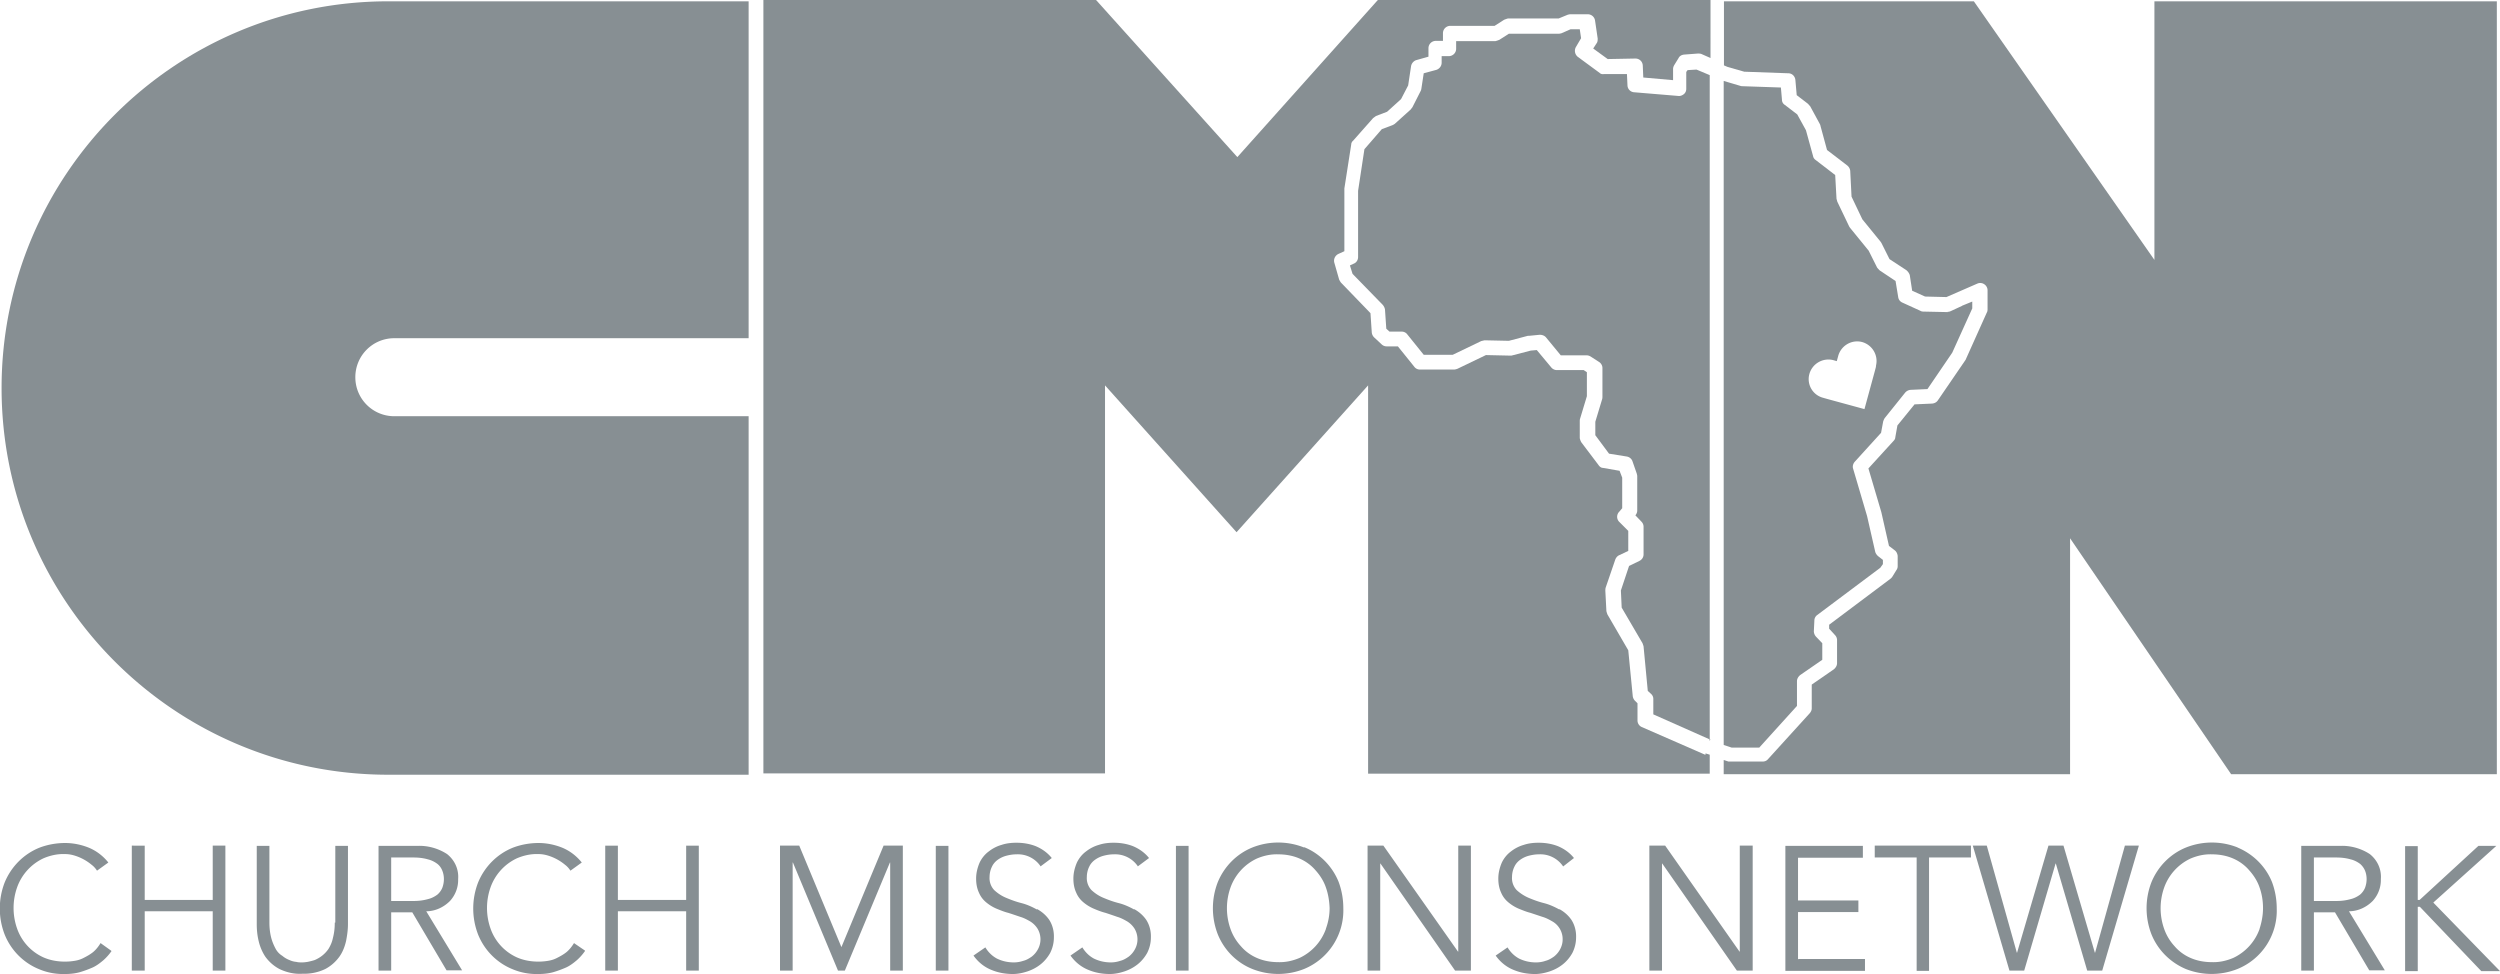
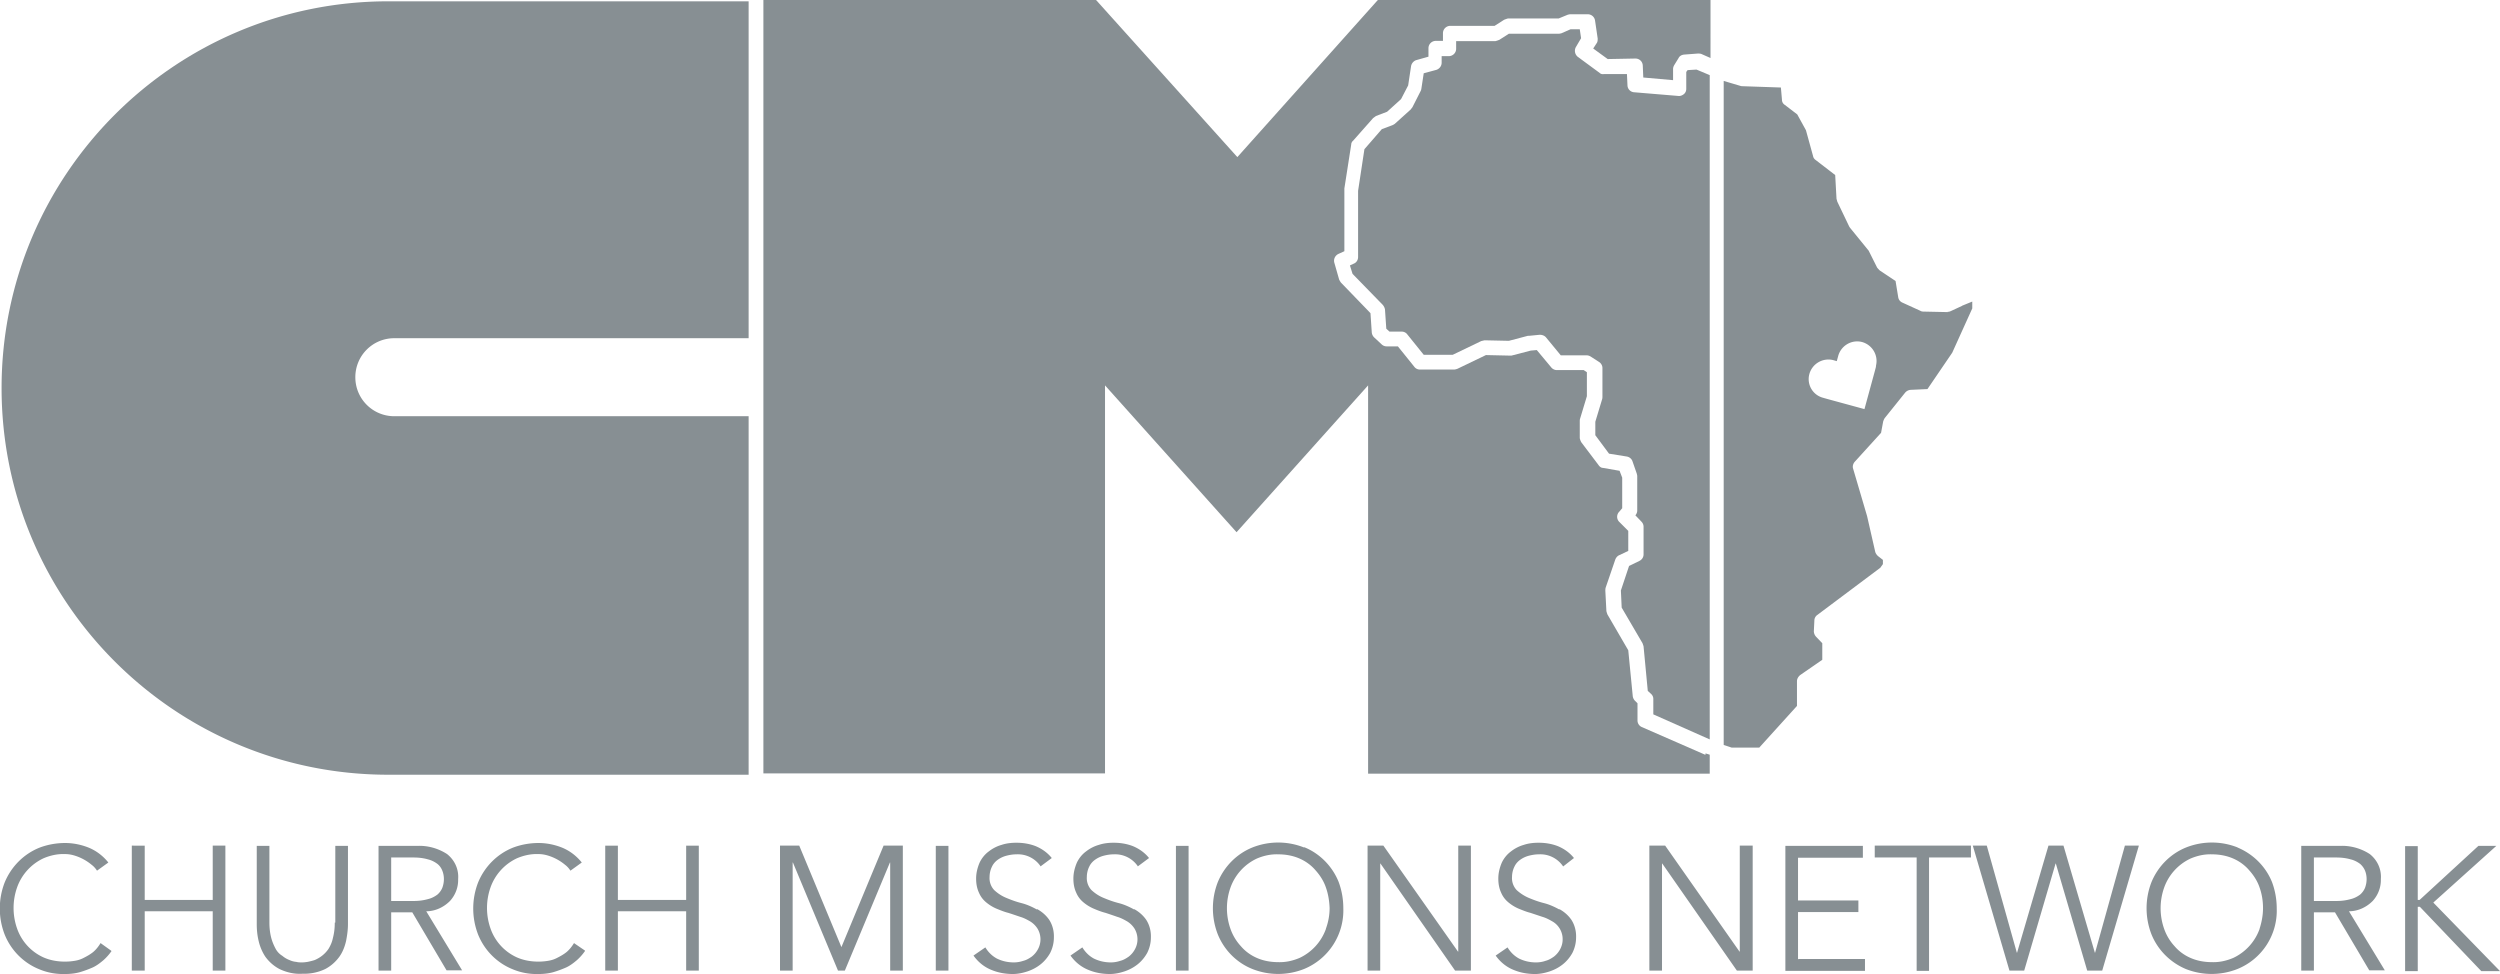
<svg xmlns="http://www.w3.org/2000/svg" id="Layer_1" data-name="Layer 1" viewBox="0 0 94.84 36.96">
  <defs>
    <style>.cls-1{fill:#878f93;stroke-width:0}</style>
  </defs>
  <path d="M3.82 35.77c-.08.13-.17.25-.29.35-.1.08-.22.15-.34.21-.11.06-.23.1-.36.12-.12.02-.24.03-.37.03-.28 0-.56-.05-.81-.16a1.88 1.88 0 0 1-1-1.09 2.35 2.35 0 0 1 0-1.57 1.934 1.934 0 0 1 1-1.1c.26-.11.53-.17.81-.16.13 0 .25.02.38.06a1.872 1.872 0 0 1 .64.35c.08.06.15.14.2.22l.43-.31c-.2-.25-.46-.45-.76-.57-.28-.11-.58-.17-.88-.17-.33 0-.67.06-.98.18-.59.24-1.06.71-1.31 1.31-.25.64-.25 1.35 0 1.99.24.59.71 1.07 1.31 1.31.31.13.64.19.98.18.19 0 .38-.02.56-.07.17-.05.33-.11.49-.18.15-.07.28-.17.41-.28.11-.1.21-.21.3-.34l-.02-.02-.39-.28ZM8.07 34.14H5.49v-2.06H5v4.74h.49v-2.25h2.58v2.25h.48v-4.74h-.48v2.06zM12.7 35c0 .2-.02.39-.07.58-.03.15-.09.29-.17.42-.13.19-.31.33-.52.42-.09.03-.18.05-.27.07-.07.01-.14.02-.21.02-.07 0-.15 0-.22-.02a.771.771 0 0 1-.26-.07.919.919 0 0 1-.27-.16.695.695 0 0 1-.25-.26c-.07-.13-.13-.27-.17-.42-.05-.19-.07-.39-.07-.58v-2.91h-.48v2.97c0 .21.02.42.07.63.05.22.14.43.26.61.14.19.32.35.53.46.27.13.57.2.87.18.3.01.6-.05.87-.18.21-.11.39-.27.53-.46.13-.18.21-.39.26-.61.04-.21.07-.42.07-.63v-2.97h-.48V35ZM17.07 34.18c.21-.23.32-.53.31-.83.03-.37-.13-.72-.42-.95-.34-.22-.74-.33-1.14-.31h-1.46v4.73h.48v-2.21h.8l1.3 2.2h.59l-1.36-2.24c.34 0 .66-.15.9-.39Zm-2.23 0v-1.65h.85c.18 0 .37.02.54.07.13.03.25.09.36.17.09.07.15.16.19.26.04.1.06.21.06.32 0 .11-.02.22-.06.33a.7.7 0 0 1-.19.26c-.11.08-.23.14-.36.17-.18.05-.36.07-.54.07h-.85ZM21.78 35.77c-.08.13-.17.25-.29.35-.1.08-.22.15-.34.21-.11.06-.23.1-.36.12-.12.02-.24.03-.37.03-.28 0-.56-.05-.81-.16a1.88 1.88 0 0 1-1-1.09 2.35 2.35 0 0 1 0-1.57 1.934 1.934 0 0 1 1-1.1c.26-.11.53-.17.81-.16.13 0 .25.02.38.06a1.872 1.872 0 0 1 .64.35c.08.06.15.14.2.22l.43-.31c-.2-.25-.46-.45-.76-.57-.28-.11-.58-.17-.88-.17-.33 0-.67.06-.98.18-.59.24-1.06.71-1.31 1.31-.25.64-.25 1.35 0 1.99.24.59.71 1.07 1.31 1.31.31.13.64.19.98.18.19 0 .38-.02.56-.07.17-.05.33-.11.49-.18.15-.07.28-.17.41-.28.11-.1.21-.21.3-.34v-.02l-.41-.28ZM26.03 34.14h-2.59v-2.06h-.48v4.74h.48v-2.25h2.59v2.25h.48v-4.74h-.48v2.06zM31.92 35.93l-1.6-3.85h-.73v4.74h.48v-4.1h.01l1.71 4.1h.26l1.71-4.1h.01v4.1h.48v-4.74h-.73l-1.6 3.85zM35.5 32.09h.48v4.73h-.48zM39.33 34.5c-.18-.1-.38-.19-.58-.24-.2-.05-.39-.12-.58-.2-.17-.07-.32-.17-.45-.29a.661.661 0 0 1-.18-.5c0-.13.03-.27.09-.39.05-.11.13-.2.23-.27s.21-.12.33-.15c.12-.03.24-.05.37-.05.37-.02.72.16.92.46h-.01l.43-.32c-.16-.2-.37-.35-.61-.45-.23-.09-.48-.13-.73-.13-.19 0-.38.02-.56.08-.18.05-.35.14-.49.25-.15.11-.27.26-.35.43-.08.19-.13.39-.13.6 0 .19.03.37.11.54.06.14.15.26.27.36.12.1.25.18.39.24.15.06.29.12.45.16.16.05.3.1.45.15.14.04.27.11.39.18.11.07.2.16.27.27a.787.787 0 0 1 .01.79c-.06.11-.14.2-.23.27-.1.07-.2.13-.32.16-.12.04-.24.06-.36.06-.23 0-.45-.05-.65-.15-.18-.1-.32-.24-.43-.42l-.45.31c.17.24.4.43.67.54.26.11.54.16.82.16.19 0 .38-.04.56-.1.18-.06.35-.15.5-.27.15-.12.27-.27.36-.43.09-.18.14-.38.14-.58.01-.24-.05-.48-.18-.68-.12-.17-.27-.3-.45-.4ZM43.02 34.5c-.18-.1-.38-.19-.58-.24-.2-.05-.39-.12-.58-.2-.17-.07-.32-.17-.45-.29a.661.661 0 0 1-.18-.5c0-.13.03-.27.09-.39.05-.11.13-.2.23-.27s.21-.12.33-.15c.12-.03.24-.05.37-.05.37-.02.72.16.92.46h-.01l.43-.32c-.16-.2-.37-.35-.61-.45-.23-.09-.48-.13-.73-.13-.19 0-.38.02-.56.08-.18.05-.35.14-.49.25-.15.11-.27.26-.35.43-.08.19-.13.39-.13.6 0 .19.03.37.11.54.06.14.15.26.27.36.12.1.25.18.39.24s.29.12.45.16c.15.05.3.1.44.15.14.04.27.11.39.18.11.07.2.16.27.27a.787.787 0 0 1 .01.79c-.06.11-.14.2-.23.27-.1.07-.2.13-.32.16-.12.04-.24.06-.36.06-.23 0-.45-.05-.65-.15-.18-.1-.32-.24-.43-.42l-.45.31c.17.24.4.43.67.54.26.11.54.16.82.16.19 0 .38-.04.56-.1.18-.06.35-.15.5-.27.15-.12.27-.27.36-.43.09-.18.14-.38.14-.58.01-.24-.05-.48-.18-.68-.12-.17-.27-.3-.45-.4ZM44.61 32.09h.48v4.73h-.48zM49.47 32.15c-.63-.25-1.33-.25-1.96 0-.59.24-1.06.71-1.31 1.31-.25.64-.25 1.35 0 1.99.24.59.71 1.07 1.31 1.31.63.25 1.33.25 1.96 0a2.404 2.404 0 0 0 1.49-2.31c0-.34-.06-.68-.18-1-.24-.59-.71-1.07-1.3-1.31Zm.83 3.09a1.934 1.934 0 0 1-1 1.1c-.26.11-.53.17-.81.16-.28 0-.56-.05-.81-.16-.23-.1-.44-.25-.61-.45a1.88 1.88 0 0 1-.39-.65 2.35 2.35 0 0 1 0-1.57 1.934 1.934 0 0 1 1-1.1c.26-.11.53-.17.81-.16.28 0 .56.05.81.16.23.1.44.25.61.45.17.19.31.41.39.65.09.25.13.52.14.78 0 .27-.05.53-.14.78ZM55.32 36.1h-.01l-2.83-4.02h-.6v4.74h.48v-4.06h.01l2.83 4.06h.6v-4.74h-.48v4.02zM59.3 32.87l-.02.01.02-.01zM59.15 34.5c-.18-.1-.38-.19-.58-.24-.2-.05-.39-.12-.58-.2a1.65 1.65 0 0 1-.45-.29.661.661 0 0 1-.18-.5c0-.13.03-.27.09-.39.05-.11.13-.2.23-.27s.21-.12.33-.15c.12-.03.24-.05.37-.05.37-.02.72.16.92.46l.41-.32c-.16-.2-.37-.35-.61-.45-.23-.09-.48-.13-.73-.13-.19 0-.38.02-.56.08-.18.05-.35.14-.49.25-.15.11-.27.26-.35.43-.08.19-.13.39-.13.6 0 .19.03.37.11.54.06.14.15.26.27.36.12.1.25.18.39.24.15.06.29.12.45.16l.45.15c.14.04.27.11.39.18.24.14.39.41.38.69 0 .13-.04.26-.1.37-.06.11-.14.2-.23.27-.1.07-.2.13-.32.16-.11.04-.24.06-.36.06-.23 0-.45-.05-.65-.15-.18-.1-.32-.24-.43-.42l-.45.31c.17.24.4.43.67.54.26.11.54.16.82.16.19 0 .38-.04.56-.1.18-.06.35-.15.5-.27.15-.12.27-.27.36-.43.09-.18.14-.38.14-.58.01-.24-.05-.48-.18-.68-.12-.17-.27-.3-.45-.4ZM66 36.1h-.01l-2.82-4.02h-.6v4.74h.48v-4.06h.01l2.83 4.06h.6v-4.74H66v4.02zM68.21 36.41V34.6h2.29v-.44h-2.29v-1.62h2.46v-.45h-2.94v4.74h3.02v-.45h-2.53l-.01.03zM71.12 32.53h1.59v4.3h.47v-4.3h1.59v-.45h-3.65v.45zM73.19 36.83h-.01.01zM79.48 36.14h-.01l-1.19-4.06h-.57l-1.19 4.06h-.01l-1.14-4.06h-.53l1.39 4.74h.56l1.19-4.06h.01l1.19 4.06h.57l1.39-4.74h-.53l-1.13 4.06zM84.89 32.15c-.63-.25-1.33-.25-1.96 0-.59.24-1.06.71-1.31 1.31-.25.64-.25 1.35 0 1.99.24.59.71 1.06 1.3 1.31.63.25 1.33.25 1.96 0a2.387 2.387 0 0 0 1.49-2.3c0-.34-.06-.68-.18-1-.24-.59-.71-1.06-1.31-1.31Zm.83 3.09a1.934 1.934 0 0 1-1 1.1c-.26.11-.53.17-.81.16-.28 0-.56-.05-.81-.16-.23-.1-.44-.25-.61-.45a1.88 1.88 0 0 1-.39-.65 2.35 2.35 0 0 1 0-1.57 1.934 1.934 0 0 1 1-1.1c.26-.11.53-.17.81-.16.28 0 .56.05.81.16.23.1.44.25.61.45.17.19.31.41.39.65.09.25.13.52.13.78 0 .27-.05.53-.13.78ZM90.01 34.18c.21-.23.32-.53.31-.83.03-.37-.13-.72-.42-.95-.34-.22-.74-.33-1.14-.31H87.3v4.73h.48v-2.21h.8l1.3 2.2h.59l-1.36-2.24c.34 0 .66-.15.9-.39Zm-2.23 0v-1.65h.85c.18 0 .37.02.54.07.13.03.25.09.36.17a.7.7 0 0 1 .19.26c.04.1.06.21.06.32 0 .11-.02.22-.06.33a.7.7 0 0 1-.19.26c-.11.08-.23.14-.36.17-.18.05-.36.07-.54.07h-.85ZM92.31 34.24l2.39-2.15h-.68l-2.23 2.05h-.07V32.1h-.48v4.74h.48V34.4h.08l2.33 2.44h.71l-2.53-2.6zM.06 14.72c0 8.11 6.57 14.67 14.67 14.67H28.4v-13.6H14.96c-.82 0-1.48-.66-1.48-1.48s.66-1.48 1.48-1.48H28.4V.05H14.73C6.63.05.06 6.62.06 14.72ZM73.9 11.84l-.94-.02s-.07 0-.11-.03l-.68-.31a.265.265 0 0 1-.16-.21l-.1-.61-.6-.4s-.07-.07-.1-.11l-.32-.64-.7-.86s-.03-.04-.04-.06l-.45-.94-.03-.11-.05-.9-.74-.57a.226.226 0 0 1-.1-.15l-.27-.98-.33-.6-.47-.36a.23.23 0 0 1-.11-.2l-.04-.46-1.46-.05s-.05 0-.07-.01l-.64-.19v25.19l.3.1h1.05l1.43-1.58v-.94c0-.09.05-.17.12-.23l.84-.58v-.63l-.24-.25a.318.318 0 0 1-.08-.2l.02-.41c0-.08.04-.16.11-.21l2.39-1.79.1-.14v-.16l-.18-.14a.355.355 0 0 1-.11-.16l-.31-1.36-.53-1.8c-.03-.09 0-.19.06-.26l1-1.1.08-.43s.03-.09.06-.13l.77-.96c.05-.06.12-.1.2-.11l.65-.03.94-1.38.76-1.68v-.26l-.39.16h.01l-.43.2c-.04.02-.08.03-.13.03Zm-2.73 2.02s0 .03-.01.04h.01l-.05.19-.39 1.43-1.43-.39-.14-.04a.731.731 0 0 1-.52-.9.75.75 0 0 1 .9-.53l.14.04.05-.18c.1-.4.5-.64.89-.55.4.1.64.5.55.89Z" class="cls-1" />
-   <path d="m78.53 20.42 6.11 8.95h10.08V.05H81.73v9.81L74.88.05H65.4v2.43l.14.06.63.18 1.67.06c.15 0 .26.12.27.26l.05.57.43.33s.05.06.08.09l.37.68s.02.04.02.06l.25.92.77.59c.06.05.1.12.11.2l.05.98.41.86.7.86s.02.03.03.05l.3.6.64.42c.06.05.11.12.13.19l.09.59.49.22.81.02.39-.17.78-.34a.27.27 0 0 1 .26.02c.08.05.13.14.13.23v.73s0 .08-.03.12l-.79 1.76s-.01.03-.02.04l-1.04 1.52c-.05.08-.13.12-.22.13l-.67.03-.65.8-.08.45c0 .05-.03.1-.07.14l-.95 1.04.49 1.66.29 1.28.21.16c.07.05.11.13.12.22v.39c0 .06-.02.11-.05.15l-.16.26s-.04.05-.07.07l-2.32 1.74v.15l.22.24c.05.05.08.12.08.19v.88c0 .09-.05.17-.12.23l-.84.58v.9c0 .07-.03.13-.07.18l-1.59 1.75c-.05.06-.12.09-.2.09h-1.3l-.18-.06v.54h13.14v-8.95ZM64.89 28.06l-.04-.02v.06l.04-.04z" class="cls-1" />
  <path d="m64.35 2.64-.33.02-.05.07v.64c0 .08-.03.15-.09.2-.06.05-.14.08-.21.07l-1.68-.14a.27.27 0 0 1-.25-.26l-.02-.43h-.87c-.06.01-.12 0-.16-.04l-.83-.61a.294.294 0 0 1-.08-.37l.2-.34-.05-.34h-.35l-.34.15s-.07.02-.11.02h-1.89l-.36.23s-.1.04-.15.05h-1.49v.29c0 .16-.13.28-.28.28h-.27v.25c0 .12-.08.23-.2.27l-.48.13-.09.59s-.01.06-.03.09l-.31.61s-.04.05-.06.08l-.61.55s-.06.04-.09.05l-.4.15-.66.76-.24 1.58v2.51c0 .11-.06.21-.16.25l-.15.07.1.32 1.15 1.18c.04.05.07.11.08.17l.05.73.12.11h.46c.09 0 .17.04.22.11l.62.77h1.1l1.08-.52s.08-.02.13-.03l.92.02.72-.19H58l.41-.04c.09 0 .18.03.24.1l.56.68h.98c.06 0 .11.02.16.05l.31.2c.08.05.13.14.13.23v1.1s0 .05-.01.08l-.26.86v.51l.52.7.68.11c.1.02.18.09.21.18l.16.46s.02.07.02.1v1.31c0 .07-.03.13-.07.18l.23.24c.05.05.08.12.08.19v1.05c0 .11-.06.2-.16.25l-.39.19-.31.93.03.65.79 1.35s.03.08.04.12l.16 1.69.11.1c.06.05.1.12.1.2v.59l2.14.95V2.85l-.5-.21Z" class="cls-1" />
  <path d="m41.92 14.62 4.99 5.57 4.99-5.57v14.73h12.96v-.72l-.16-.05v.05s-.03 0-.04-.01l-2.38-1.04a.274.274 0 0 1-.16-.25v-.65l-.09-.09a.31.31 0 0 1-.09-.18l-.17-1.74-.79-1.36s-.03-.08-.04-.13l-.04-.77s0-.07.01-.11l.37-1.08c.03-.07.08-.13.15-.16l.34-.16v-.76l-.34-.34a.272.272 0 0 1 0-.39l.11-.13v-1.16l-.1-.26-.63-.11c-.07 0-.13-.05-.17-.11l-.65-.86a.523.523 0 0 1-.06-.16v-.65s0-.05.01-.08l.26-.86v-.91l-.12-.08h-1.02c-.08 0-.16-.04-.21-.1l-.55-.66-.23.02-.73.19h-.08l-.89-.02-1.08.52s-.08.03-.13.03h-1.29c-.09 0-.17-.04-.22-.11l-.62-.77h-.43c-.07 0-.14-.03-.19-.08l-.28-.26a.31.31 0 0 1-.09-.18l-.05-.74-1.12-1.16s-.05-.07-.07-.12l-.18-.63c-.04-.14.03-.28.16-.34l.22-.1V7.15l.26-1.67c0-.05.03-.11.07-.14l.76-.86.11-.08.42-.16.53-.48.27-.52.11-.73c.02-.11.1-.2.2-.23l.46-.13v-.32c0-.16.13-.28.28-.28h.27v-.29c0-.16.13-.28.28-.28h1.68l.36-.23s.1-.04.15-.05h1.92l.34-.14s.07-.02.11-.02h.65c.14 0 .26.1.28.24l.1.68c0 .06 0 .13-.04.18l-.13.2.55.4 1.05-.02c.15 0 .27.11.28.26l.02.46 1.13.1v-.42c0-.06.02-.11.05-.16l.16-.26c.04-.08.12-.12.21-.13l.53-.04s.09 0 .13.02l.34.15V0H52.27l-5.33 5.96L41.58 0H28.96v29.34h12.96V14.61Z" class="cls-1" />
</svg>